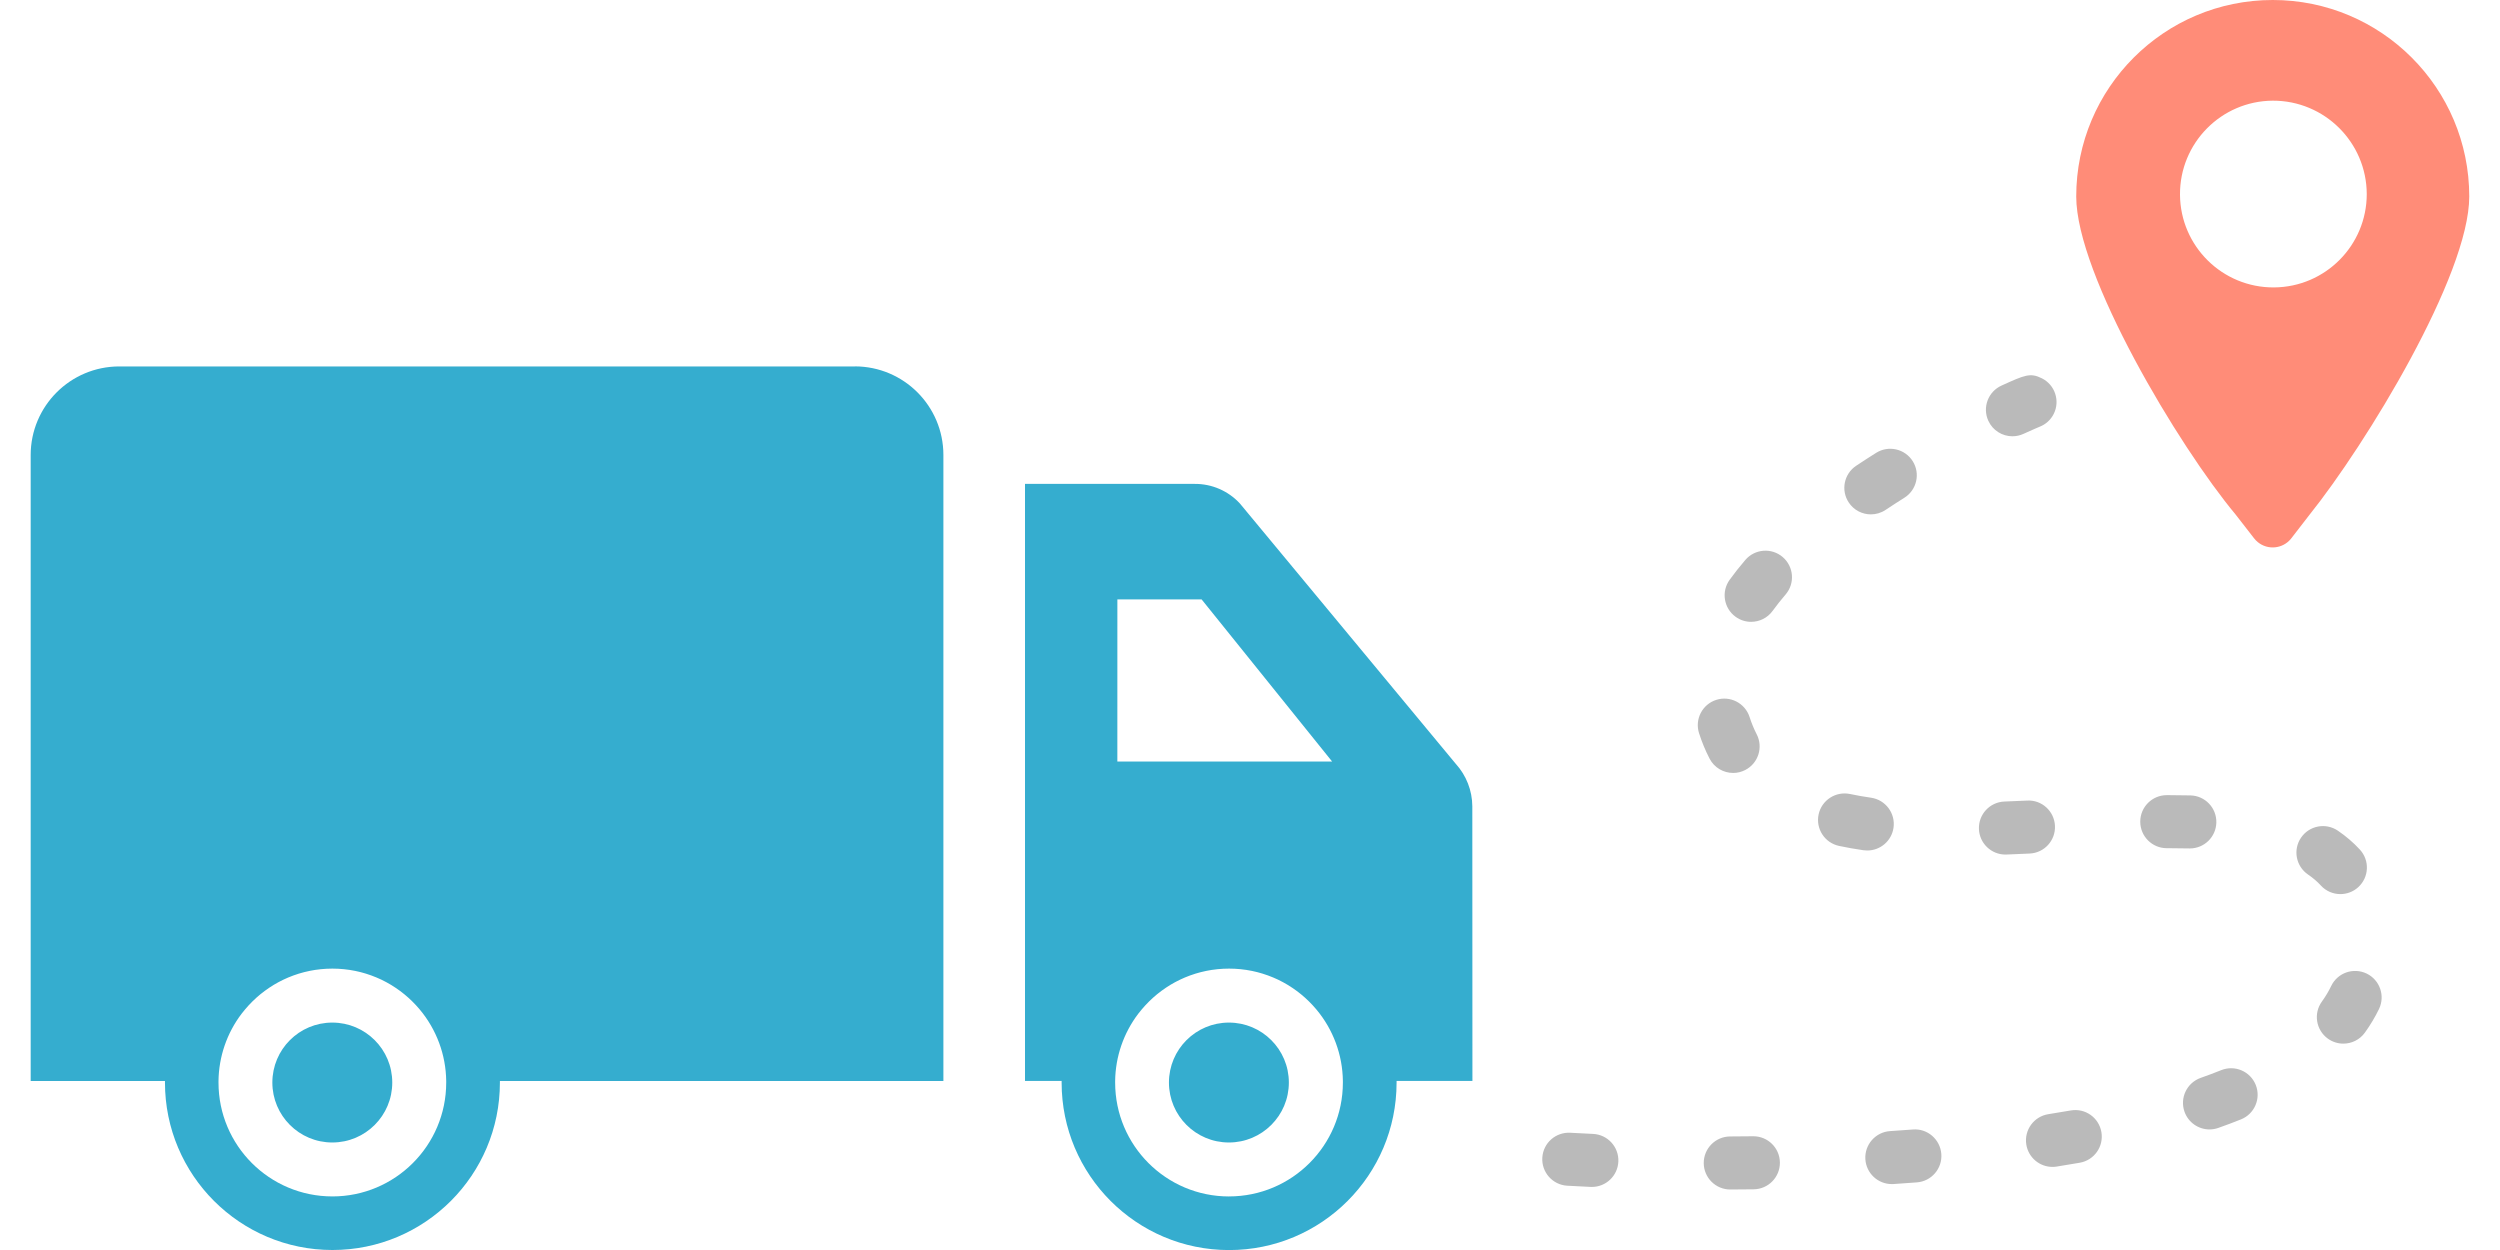
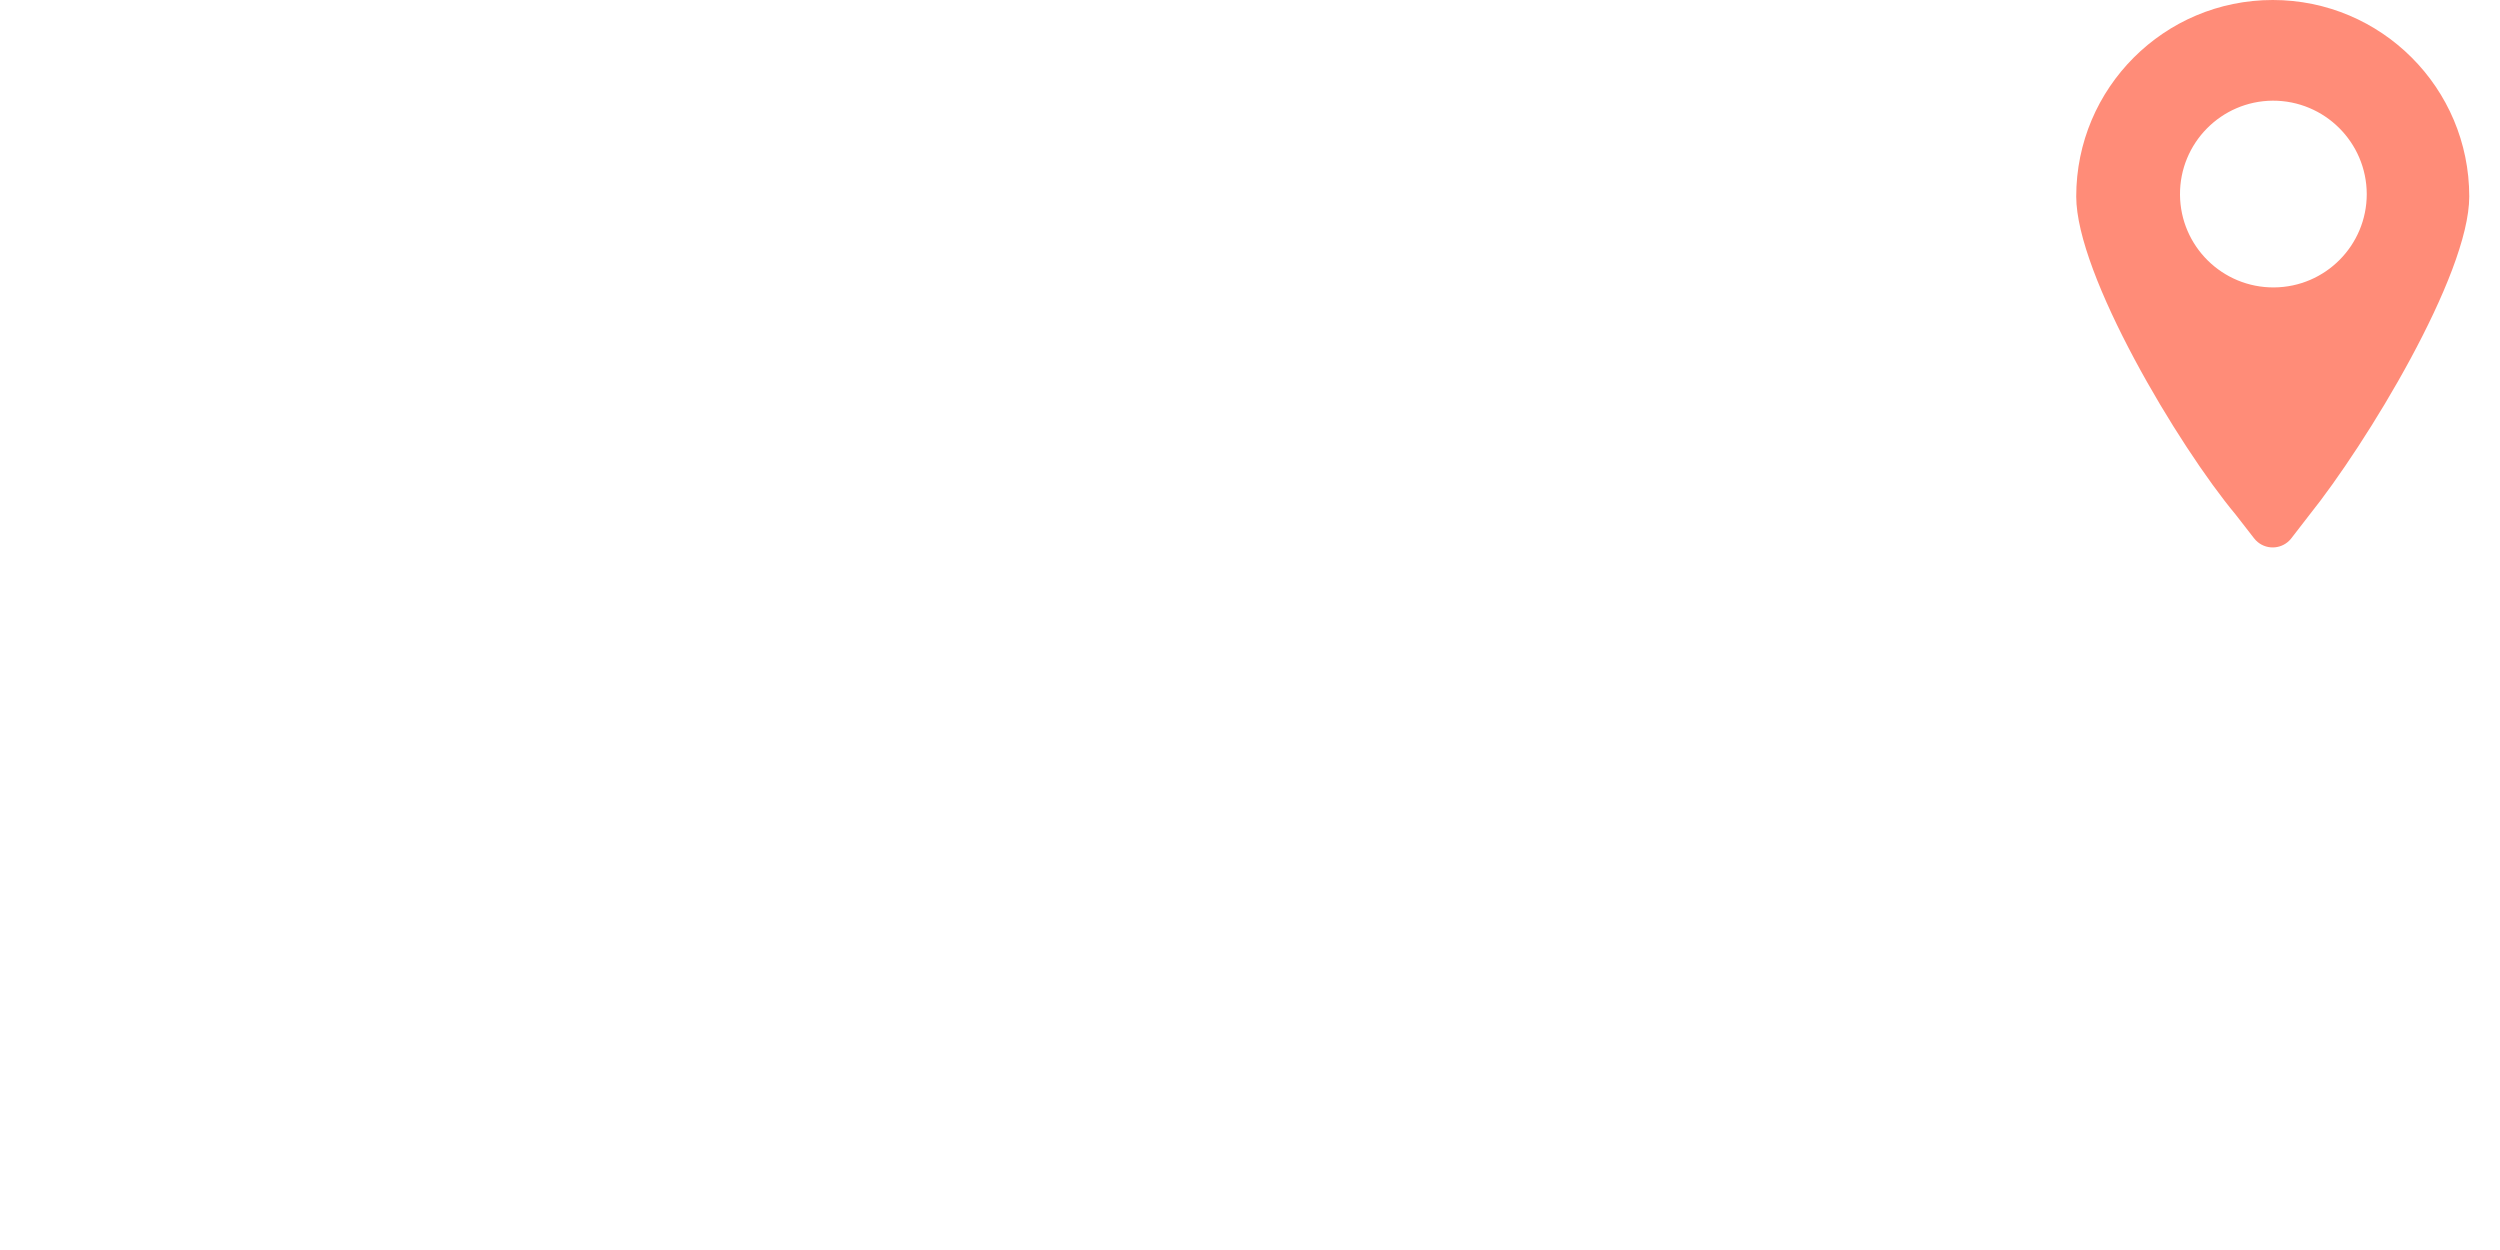
<svg xmlns="http://www.w3.org/2000/svg" id="_グループ_19360" data-name="グループ_19360" version="1.1" viewBox="0 0 220 110">
  <defs>
    <clipPath id="clippath">
      <rect width="220" height="110" style="fill: none;" />
    </clipPath>
  </defs>
  <g style="clip-path: url(#clippath);">
    <g id="_グループ_19359" data-name="グループ_19359">
      <path id="_パス_317" data-name="パス_317" d="M201.6,47.417c-.727.885-2.033,1.013-2.918.287-.124-.102-.236-.218-.333-.346-.791-1.021-1.578-2.033-1.614-2.077-5.013-6.009-14.027-21.092-14.027-27.988C182.708,7.742,190.45,0,200.001,0s17.293,7.742,17.293,17.293c0,6.921-9.08,21.8-14.081,28.037-.025.031-.82,1.061-1.613,2.087M200,8.859c-4.538.031-8.191,3.736-8.16,8.274.031,4.538,3.736,8.191,8.274,8.16,4.516-.031,8.16-3.701,8.16-8.217-.016-4.554-3.72-8.232-8.274-8.217" style="fill: #ff8c78;" />
-       <path d="M152.263,104.676c-1.284,0-2.328-1.038-2.334-2.323-.006-1.289,1.034-2.339,2.323-2.345.658-.003,1.332-.009,2.018-.017h.027c1.276,0,2.318,1.027,2.333,2.308.015,1.289-1.019,2.346-2.308,2.36-.697.008-1.381.014-2.049.017h-.011ZM140.084,104.45c-.035,0-.07,0-.105-.002-1.332-.06-2.073-.106-2.073-.106-1.286-.081-2.263-1.19-2.182-2.477s1.182-2.259,2.477-2.182c.013,0,.721.045,1.985.101,1.287.058,2.285,1.147,2.229,2.436-.056,1.252-1.089,2.23-2.33,2.23ZM166.479,104.2c-1.22,0-2.246-.947-2.327-2.182-.084-1.286.891-2.397,2.177-2.481.666-.043,1.334-.091,2.006-.141,1.271-.108,2.405.867,2.501,2.153.097,1.285-.867,2.405-2.153,2.501-.686.052-1.369.1-2.049.145-.052.003-.104.005-.154.005ZM180.617,102.687c-1.129,0-2.122-.821-2.303-1.972-.2-1.273.67-2.468,1.943-2.668.658-.104,1.313-.213,1.963-.326,1.278-.225,2.48.627,2.702,1.896.223,1.271-.626,2.479-1.896,2.702-.677.119-1.359.232-2.045.34-.123.02-.245.028-.365.028ZM194.437,99.39c-.963,0-1.864-.601-2.202-1.561-.428-1.216.212-2.548,1.428-2.977.616-.217,1.219-.442,1.805-.679,1.197-.48,2.556.101,3.036,1.296.48,1.196-.1,2.555-1.296,3.036-.648.26-1.313.511-1.996.751-.256.09-.518.133-.774.133ZM206.214,91.84c-.474,0-.952-.144-1.365-.442-1.045-.755-1.279-2.214-.524-3.259.32-.443.597-.905.822-1.375.56-1.16,1.95-1.647,3.116-1.091,1.161.56,1.649,1.954,1.091,3.116-.346.716-.765,1.418-1.246,2.084-.456.632-1.17.967-1.894.967ZM205.955,78.681c-.632,0-1.261-.255-1.722-.757-.321-.351-.7-.675-1.126-.965-1.065-.725-1.343-2.176-.617-3.242.725-1.065,2.175-1.342,3.242-.617.724.491,1.377,1.054,1.942,1.67.871.95.807,2.426-.144,3.298-.448.41-1.013.613-1.576.613ZM176.476,75.201c-1.248,0-2.283-.988-2.33-2.246-.049-1.288.956-2.372,2.244-2.42.667-.025,1.338-.055,2.009-.085,1.289-.069,2.379.937,2.438,2.224s-.936,2.38-2.224,2.438c-.685.032-1.367.062-2.048.087-.03,0-.06.002-.09.002ZM164.321,74.844c-.111,0-.224-.008-.336-.023-.744-.107-1.468-.235-2.15-.381-1.261-.269-2.065-1.508-1.798-2.769.269-1.261,1.509-2.061,2.769-1.798.583.124,1.204.234,1.846.326,1.276.185,2.161,1.368,1.978,2.644-.168,1.163-1.166,2.001-2.308,2.001ZM192.707,74.662c-.021,0-.04,0-.061,0-.589-.015-1.188-.021-1.794-.021h-.176c-1.289,0-2.334-1.045-2.334-2.334s1.045-2.334,2.334-2.334h.176c.647,0,1.285.007,1.913.023,1.289.033,2.307,1.104,2.273,2.393-.032,1.269-1.07,2.274-2.332,2.274ZM152.515,68.019c-.845,0-1.659-.46-2.074-1.262-.361-.697-.672-1.448-.924-2.23-.394-1.228.281-2.542,1.509-2.937,1.223-.394,2.541.28,2.937,1.509.172.536.382,1.045.623,1.512.593,1.145.146,2.554-.999,3.146-.343.178-.71.263-1.071.263ZM154.1,54.722c-.475,0-.954-.144-1.367-.444-1.044-.756-1.277-2.216-.521-3.26.416-.575.879-1.16,1.376-1.741.839-.979,2.313-1.094,3.291-.255.979.838,1.094,2.312.256,3.291-.416.485-.801.971-1.144,1.444-.456.63-1.169.964-1.892.964ZM164.637,45.265c-.754,0-1.495-.365-1.944-1.041-.715-1.073-.425-2.522.648-3.236.588-.392,1.176-.771,1.761-1.139,1.091-.684,2.532-.356,3.218.735.686,1.092.356,2.532-.735,3.218-.55.345-1.103.703-1.655,1.071-.397.265-.848.392-1.292.392ZM177.096,38.393c-.887,0-1.734-.508-2.125-1.368-.534-1.173-.016-2.557,1.157-3.091,2.049-.932,2.536-1.154,3.557-.642,1.152.576,1.62,1.978,1.044,3.131-.268.534-.712.921-1.227,1.125-.105.043-.621.261-1.44.634-.313.143-.643.21-.966.21Z" style="fill: #bababa;" />
-       <path id="_パス_319" data-name="パス_319" d="M129.564,70.949c-.009-1.38-.527-2.708-1.455-3.73l-18.994-22.906c-1.028-1.117-2.482-1.746-4-1.73h-14.915v52.542h3.223v.137c-.003,8.14,6.592,14.741,14.732,14.744s14.741-6.592,14.744-14.732v-.149h6.674l-.009-24.176ZM98.329,52.749h7.414l11.484,14.266h-18.9l.002-14.266ZM108.156,105.288c-5.535,0-10.022-4.486-10.023-10.021v-.142c.026-2.141.74-4.216,2.036-5.92h0c.096-.126.196-.25.3-.372l.007-.008c.1-.119.202-.235.307-.349l.017-.017c.102-.111.206-.22.313-.325l.028-.027c.103-.102.209-.202.318-.3l.043-.037c.104-.093.21-.184.318-.273l.058-.045c.1-.084.21-.167.317-.247.025-.018.051-.035.075-.053.1-.076.209-.151.316-.222.029-.02.06-.039.089-.058.1-.068.208-.135.314-.2l.111-.064c.1-.059.2-.118.306-.174.042-.023.086-.044.129-.066.1-.052.2-.1.3-.152.049-.024.1-.045.148-.067.1-.045.194-.09.293-.132.056-.023.113-.044.169-.066.094-.038.188-.076.283-.111.062-.022.125-.042.188-.063.091-.032.183-.064.275-.093.068-.021.137-.039.206-.059.09-.025.177-.051.267-.074s.155-.036.233-.054.166-.04.249-.057.17-.031.254-.046l.237-.042c.091-.013.183-.023.274-.034.076-.01.15-.021.226-.029.1-.01.2-.016.3-.023.069,0,.137-.012.206-.015.17-.009.341-.013.513-.013s.343,0,.513.013c.07,0,.139.01.208.015.1.007.2.013.3.023.076.008.15.019.227.029s.183.021.273.034.16.029.24.043.168.028.251.045.168.038.252.057.154.034.23.054.18.05.269.075c.068.02.136.037.2.058.093.029.186.062.278.094.062.021.124.04.185.062.1.035.191.074.286.112.055.022.111.042.166.065.1.042.2.088.3.133l.145.065c.1.049.2.1.3.154l.126.065c.1.056.205.115.307.174.036.022.074.042.11.064.106.064.21.131.313.2.03.019.061.038.09.058.108.072.213.147.318.223l.073.052c.108.08.215.164.32.249l.055.043c.109.089.216.181.321.275.012.012.026.023.04.035.109.1.214.2.318.3.009.01.019.018.028.027.108.106.213.215.315.326l.015.016c.106.114.208.232.309.351l.005.006c1.48,1.766,2.304,3.989,2.332,6.293v.137c0,5.535-4.486,10.022-10.021,10.023h-.002M75.224,32.246H10.5c-4.308,0-7.8,3.492-7.8,7.8v55.079h11.817v.137c0,8.139,6.598,14.738,14.738,14.738s14.737-6.598,14.737-14.738v-.137h39.027v-55.084c0-4.306-3.489-7.797-7.795-7.8M29.251,105.285c-5.535,0-10.022-4.486-10.023-10.021v-.139c.026-2.141.739-4.216,2.035-5.92h0c.096-.126.196-.25.3-.372l.007-.008c.1-.119.2-.235.306-.349l.017-.017c.102-.111.206-.22.313-.325l.028-.027c.104-.102.21-.202.318-.3l.043-.037c.104-.093.21-.184.318-.273l.058-.045c.1-.084.21-.167.318-.247.024-.018.05-.035.075-.053.1-.076.208-.151.315-.222l.09-.058c.1-.068.207-.135.313-.2l.112-.064c.1-.059.2-.118.305-.174.042-.023.086-.044.129-.066.1-.052.2-.1.3-.152.049-.024.1-.045.147-.067.1-.045.195-.09.294-.132.056-.023.113-.044.17-.066.092-.038.187-.076.282-.111.062-.022.125-.042.188-.063.091-.032.183-.064.275-.093.069-.021.139-.039.208-.059.088-.025.176-.051.264-.074s.157-.036.235-.054.165-.04.249-.057.169-.031.252-.046.159-.029.239-.042.182-.023.273-.034.15-.021.226-.029c.1-.01.2-.016.3-.023.069,0,.137-.012.206-.015.17-.009.341-.013.513-.013s.344,0,.514.013c.069,0,.138.01.207.015.1.007.2.013.3.023.077.008.152.019.227.029.091.011.183.021.273.034s.16.029.24.043.168.028.251.045.168.038.252.057.154.034.231.054.179.05.268.075c.068.02.137.037.2.058.094.029.186.062.279.094.061.021.122.04.184.062.1.035.191.074.285.112.056.022.111.042.167.065.1.042.2.088.3.133l.145.065c.1.049.2.1.3.154l.126.065c.1.056.206.115.307.174l.11.064c.106.064.21.131.313.2l.091.058c.107.072.212.147.317.223l.073.052c.108.08.215.164.32.249l.055.043c.109.089.216.181.321.275l.041.035c.108.097.214.197.317.3l.028.027c.108.106.212.215.316.326.004.006.009.011.014.016.106.114.209.232.309.351l.005.006c1.48,1.766,2.304,3.989,2.332,6.293v.137c0,5.536-4.487,10.023-10.023,10.023h-.001M34.519,95.263c0,2.914-2.362,5.276-5.276,5.276s-5.276-2.362-5.276-5.276,2.362-5.276,5.276-5.276,5.276,2.362,5.276,5.276h0M113.419,95.263c0,2.914-2.362,5.276-5.276,5.276s-5.276-2.362-5.276-5.276,2.362-5.276,5.276-5.276,5.276,2.362,5.276,5.276h0" style="fill: #35adcf;" />
    </g>
  </g>
</svg>